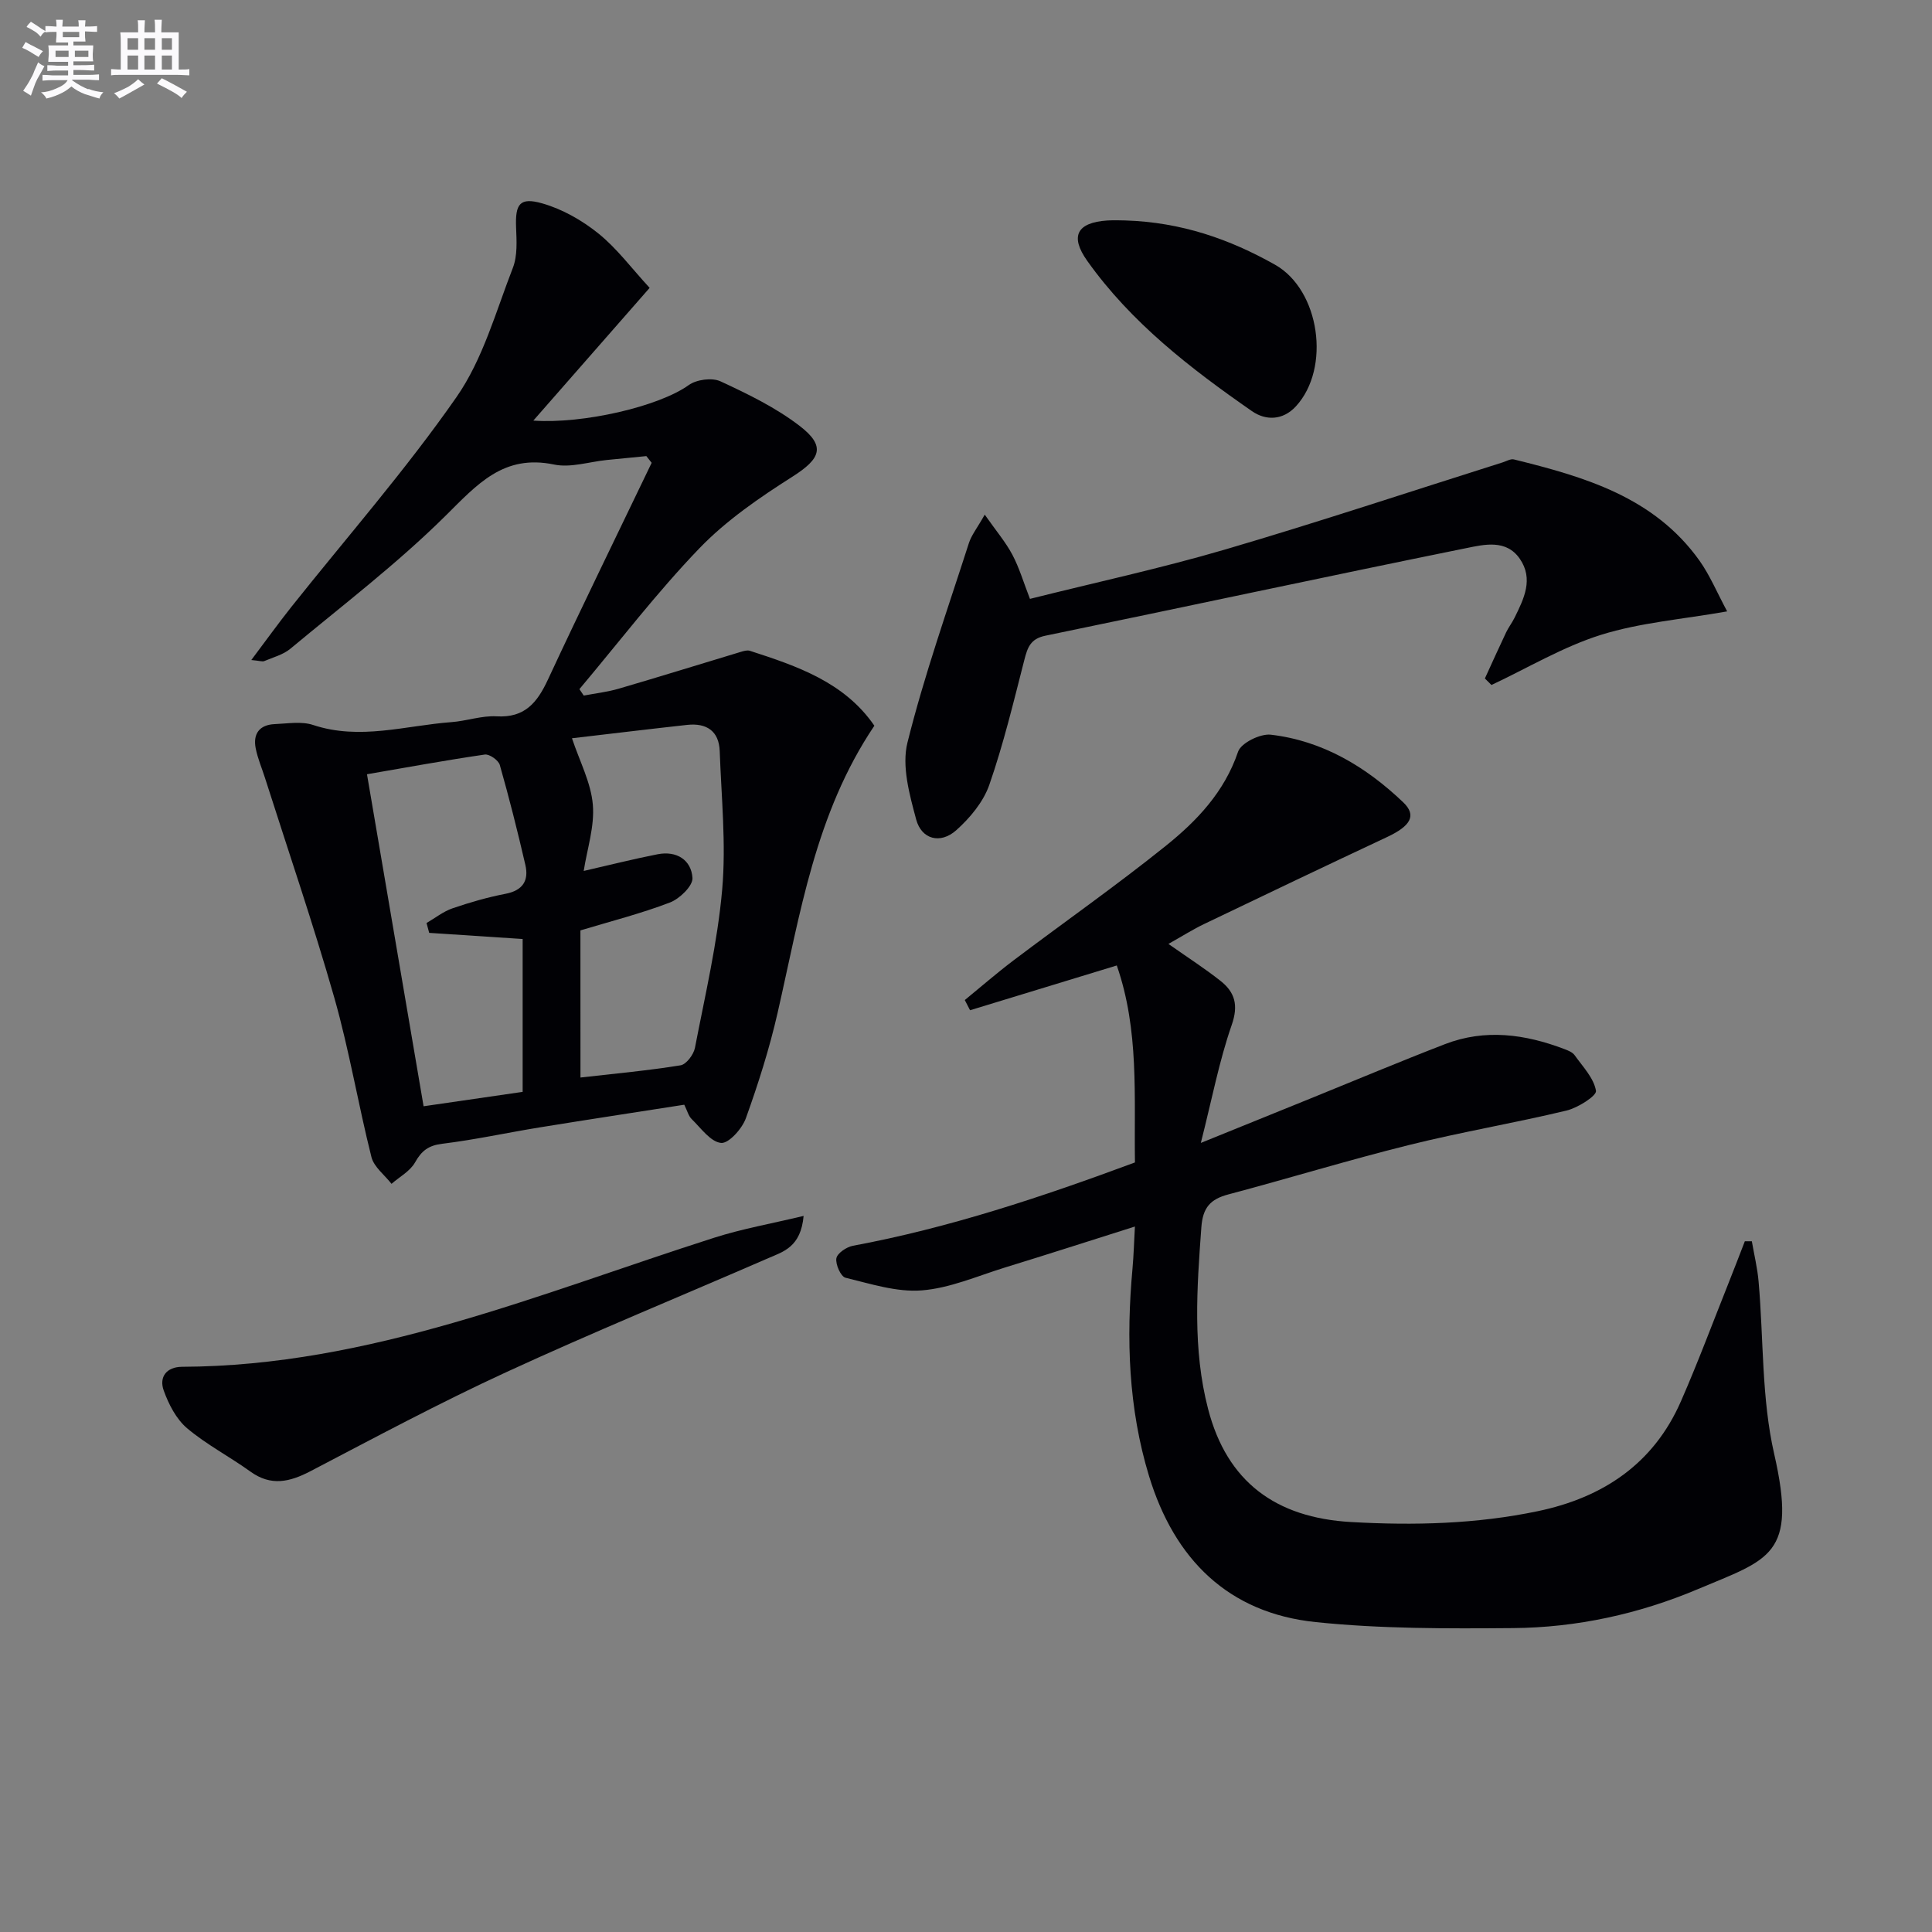
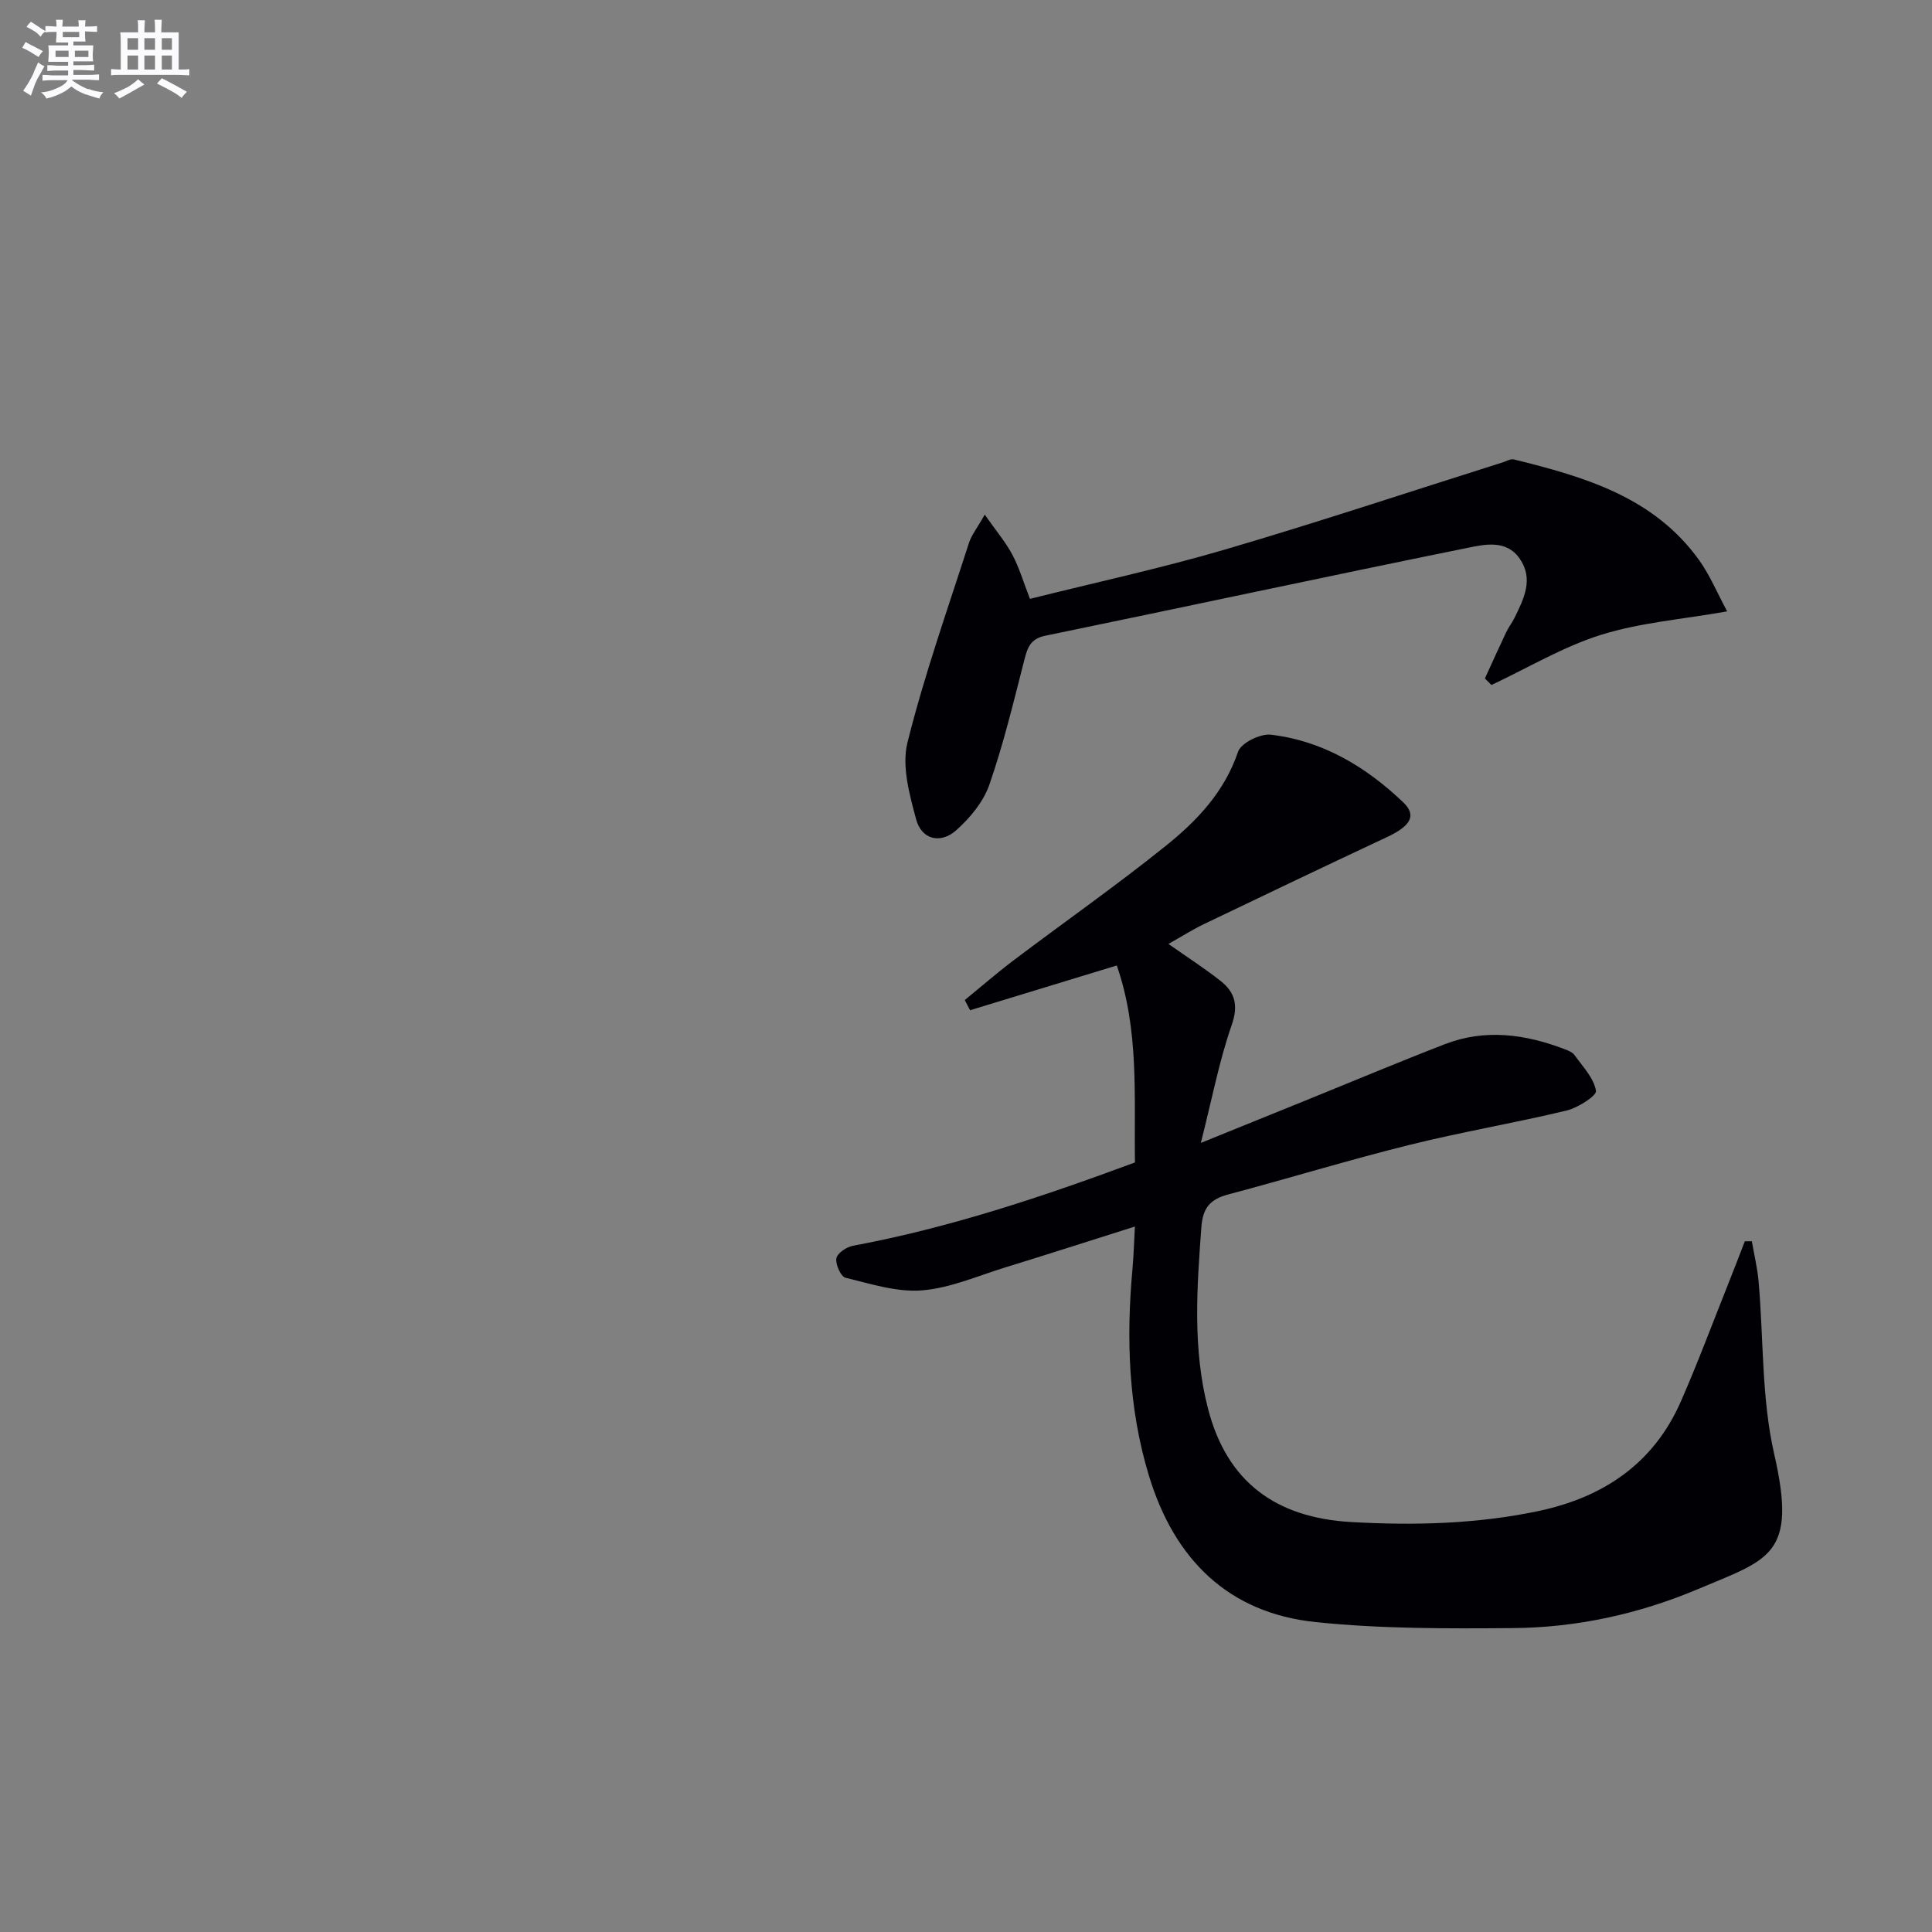
<svg xmlns="http://www.w3.org/2000/svg" enable-background="new 0 0 400 400" viewBox="0 0 400 400">
  <rect x="0" y="0" width="400" height="400" fill="#808080" stroke="none" />
  <g fill="#010105">
-     <path d="m133.82 94.43c-2.74.27-5.48.54-8.22.81-3.63.37-7.46 1.65-10.87.94-10.5-2.2-15.95 4.14-22.52 10.64-9.99 9.89-21.27 18.49-32.1 27.5-1.48 1.23-3.56 1.77-5.4 2.55-.38.16-.92-.06-2.68-.22 3.06-4.07 5.59-7.59 8.28-10.98 11.48-14.43 23.69-28.36 34.21-43.47 5.46-7.83 8.13-17.66 11.66-26.74.98-2.51.78-5.59.67-8.39-.19-4.82.74-6.3 5.42-4.96 4.15 1.18 8.23 3.5 11.61 6.22 3.84 3.09 6.86 7.19 10.62 11.27-8.17 9.32-16.12 18.41-24.08 27.48 10.27.73 25.99-2.91 32.17-7.35 1.61-1.16 4.83-1.59 6.58-.78 5.68 2.63 11.46 5.44 16.39 9.23 5.49 4.22 4.33 6.81-1.48 10.5-6.83 4.34-13.7 9.05-19.27 14.83-8.84 9.18-16.62 19.39-24.85 29.17.3.44.6.89.9 1.33 2.42-.46 4.91-.74 7.26-1.43 8.42-2.46 16.8-5.07 25.2-7.6.62-.19 1.37-.42 1.93-.24 9.82 3.18 19.57 6.49 25.78 15.51-12.25 18.18-15.37 39.04-20.03 59.42-1.69 7.41-4.01 14.71-6.58 21.86-.78 2.17-3.57 5.27-5.14 5.1-2.18-.23-4.15-3.06-6.07-4.93-.67-.65-.91-1.72-1.54-2.98-9.99 1.56-19.98 3.08-29.96 4.7-6.72 1.09-13.39 2.56-20.13 3.38-2.87.35-4.3 1.45-5.66 3.88-1.02 1.81-3.2 2.97-4.86 4.42-1.43-1.84-3.64-3.48-4.16-5.55-2.75-10.93-4.59-22.1-7.67-32.93-4.36-15.3-9.53-30.37-14.36-45.54-.65-2.05-1.52-4.05-1.93-6.15-.6-3.02.8-4.88 3.94-5.01 2.66-.11 5.55-.62 7.95.18 9.68 3.21 19.1.12 28.62-.59 3.14-.23 6.28-1.38 9.37-1.2 5.84.34 8.41-2.85 10.62-7.6 7-15.04 14.3-29.93 21.48-44.89-.37-.45-.74-.92-1.1-1.39zm-25.61 131.63c0-11.02 0-21.41 0-31.65-6.71-.44-13.03-.86-19.35-1.27-.18-.68-.37-1.36-.55-2.04 1.78-1.03 3.46-2.38 5.37-3.04 3.59-1.23 7.26-2.29 10.99-3.01 3.58-.69 4.85-2.74 4.1-5.98-1.6-6.93-3.34-13.84-5.29-20.69-.28-.98-2.16-2.3-3.1-2.16-8.1 1.18-16.15 2.66-24.4 4.08 3.95 23.21 7.79 45.71 11.72 68.74 7.07-1.03 13.85-2.01 20.51-2.98zm11.97-2.97c7.26-.83 14.03-1.44 20.72-2.53 1.19-.19 2.71-2.22 2.98-3.61 2.1-10.89 4.67-21.77 5.64-32.78.83-9.47-.17-19.1-.51-28.66-.15-4.19-2.76-5.86-6.73-5.43-8.19.9-16.37 1.9-23.86 2.77 1.6 4.8 3.93 9.18 4.32 13.74.39 4.5-1.18 9.17-1.89 13.73 5.69-1.3 10.48-2.52 15.33-3.46 3.92-.76 6.95 1.19 7.19 4.91.1 1.64-2.65 4.31-4.66 5.08-5.98 2.29-12.23 3.88-18.54 5.78.01 9.88.01 19.82.01 30.46z" />
    <path d="m241.91 195.43c4.04 2.84 7.53 5.08 10.77 7.64 2.99 2.36 3.77 5.02 2.33 9.15-2.59 7.44-4.07 15.27-6.39 24.41 8.59-3.48 15.69-6.36 22.8-9.24 9.24-3.75 18.44-7.62 27.74-11.21 8.33-3.22 16.61-2.07 24.73 1.02.77.29 1.68.65 2.12 1.27 1.69 2.37 3.98 4.73 4.42 7.37.17 1.03-3.74 3.52-6.1 4.09-10.8 2.59-21.78 4.44-32.56 7.12-12.56 3.12-24.94 6.92-37.45 10.24-3.71.98-5.29 2.71-5.59 6.77-.93 12.64-1.84 25.24 1.4 37.68 3.91 15.04 13.97 22.49 29.59 23.38 13.03.74 25.91.42 38.68-2.25 13.48-2.82 23.96-9.81 29.62-22.75 3.53-8.06 6.6-16.31 9.86-24.48 1.15-2.87 2.25-5.77 3.37-8.65h1.45c.48 2.79 1.16 5.56 1.4 8.37 1.05 11.91.59 24.14 3.23 35.68 4.81 21.04-1.01 21.73-15.82 27.98-12.19 5.14-25.08 7.96-38.3 8.06-13.6.11-27.28.16-40.78-1.24-18.16-1.87-29.29-13.04-34.53-30.22-4.28-14.04-4.75-28.44-3.43-42.96.25-2.8.33-5.61.5-8.72-9.23 2.92-18.04 5.76-26.89 8.48-5.71 1.76-11.39 4.28-17.23 4.74-5.18.41-10.6-1.36-15.8-2.62-.97-.24-2.09-2.75-1.89-4.01.17-1.05 2.09-2.35 3.4-2.6 19.99-3.72 39.16-10.11 58.42-17.26-.21-13.69.91-27.33-3.76-40.78-10.36 3.16-20.37 6.21-30.38 9.27-.36-.7-.72-1.41-1.09-2.11 3.35-2.74 6.62-5.59 10.07-8.2 10.49-7.92 21.26-15.47 31.5-23.69 6.47-5.19 12.19-11.19 15.01-19.53.61-1.8 4.59-3.77 6.77-3.52 10.75 1.25 19.73 6.66 27.42 14 2.86 2.73 1.51 4.91-3.32 7.18-12.63 5.92-25.22 11.93-37.8 17.97-2.36 1.12-4.61 2.55-7.49 4.17z" />
    <path d="m357.59 126.58c-9.34 1.65-18.01 2.32-26.1 4.85-7.88 2.47-15.16 6.85-22.7 10.39-.45-.45-.91-.9-1.36-1.35 1.46-3.19 2.9-6.39 4.4-9.55.5-1.05 1.23-1.98 1.74-3.02 1.94-3.93 3.98-8.01 1.09-12.21-2.82-4.09-7.39-2.95-11.07-2.21-29.09 5.9-58.1 12.15-87.17 18.14-3.11.64-3.69 2.48-4.35 5.04-2.22 8.66-4.31 17.39-7.24 25.82-1.23 3.54-4 6.87-6.86 9.42-3.27 2.91-7.18 1.9-8.29-2.25-1.38-5.15-3.02-11.03-1.8-15.91 3.48-13.96 8.31-27.58 12.72-41.3.53-1.65 1.7-3.09 3.28-5.89 2.33 3.33 4.31 5.65 5.71 8.28 1.46 2.75 2.34 5.8 3.65 9.16 13.57-3.4 27.14-6.33 40.44-10.23 19.25-5.65 38.29-11.99 57.43-18.03.77-.24 1.65-.78 2.33-.61 14.65 3.61 29.05 7.8 38.43 20.97 2.17 3.06 3.64 6.63 5.72 10.49z" />
-     <path d="m166.38 251.74c-.58 6.45-4.19 7.39-7.27 8.73-18.12 7.88-36.42 15.38-54.36 23.65-13.73 6.32-27.08 13.48-40.48 20.48-4.3 2.24-8.16 3.15-12.42.08-4.3-3.1-9.09-5.58-13.12-8.98-2.24-1.9-3.81-4.96-4.83-7.8-1.01-2.8.56-4.9 3.8-4.92 38.86-.15 74.09-15.21 110.19-26.73 5.72-1.83 11.7-2.88 18.49-4.51z" />
-     <path d="m232.95 45.64c11.68.37 21.64 3.88 31.02 9.16 9.29 5.23 11.62 21.42 4.32 29.34-2.7 2.92-6.23 2.97-9.09.98-12.73-8.84-25-18.31-34.09-31.1-3.68-5.17-2.09-7.95 4.14-8.37 1.48-.09 2.98-.01 3.7-.01z" />
+     <path d="m166.38 251.74z" />
  </g>
  <path d="m6.8 9.5c.6.3 1.3.7 2.1 1.1-.4.4-.7.8-.9 1.2-.7-.4-1.3-.8-1.8-1.1s-1.1-.6-1.6-.8c.2-.4.5-.8.7-1.2.4.2.8.5 1.5.8zm.9 6.9c-.3.6-.5 1.1-.7 1.7s-.4 1.1-.6 1.7c-.6-.4-1.1-.7-1.6-1 .7-1 1.2-1.8 1.5-2.4.3-.5.6-1.1.8-1.7.3-.6.5-1.2.8-1.8.3.3.8.6 1.3.8-.7 1.3-1.2 2.2-1.5 2.7zm.1-11c.4.3 1 .7 1.7 1.1-.5.2-.8.6-1.1 1.1-.5-.6-1-1-1.4-1.2s-.9-.6-1.5-.8c.2-.4.5-.7.9-1.1.5.3.9.6 1.4.9zm10.5 13c1 .4 2 .6 3.1.7-.4.4-.7.8-.8 1.3-.9-.2-1.9-.6-3-.9-1-.4-2-.9-2.8-1.6-.5.4-1.1.9-1.9 1.3s-1.9.9-3.3 1.2c-.1-.3-.5-.8-1.1-1.3 1 0 2.1-.3 3.2-.8 1.2-.5 1.9-1 2.3-1.7h-3.2c-.4 0-1 0-2 .1v-1.2c1 0 1.7.1 2 .1h3.3v-1h-2.3c-.2 0-.9 0-2 .1v-1.2c1.2 0 1.9.1 2 .1h2.3v-.8h-4.1c0-.7.1-1.2.1-1.6 0-.5 0-1.1-.1-1.8h4.1v-.6h-2.5c0-.6.1-1.1.1-1.6v-.6h-.5c-.4 0-1 0-1.8.1v-1.3c1.2 0 1.9.1 2.1.1h.2c0-.3 0-.8-.1-1.4h1.4c0 .6-.1 1-.1 1.4h3.4c0-.4 0-.8-.1-1.3h1.5c0 .4-.1.9-.1 1.3.7 0 1.5 0 2.5-.1v1.2c-1 0-1.8-.1-2.5-.1v.6c0 .3 0 .8.1 1.5h-2.5v.8h4.1c0 .7-.1 1.3-.1 1.8s0 1 .1 1.5h-4.1v.8h1.4c.8 0 1.8 0 2.9-.1v1.2c-1 0-1.9-.1-2.8-.1h-1.5v1h3.2c.3 0 1 0 2.1-.1v1.2c-1.1 0-1.8-.1-2.1-.1h-3.4l-.1.1c1.4 1 2.4 1.5 3.4 1.9zm-4.1-6.6v-1.3h-2.7v1.3zm2.2-4.1v-1.1h-3.4v1.1zm1.9 4.1v-1.3h-2.8v1.3z" fill="#fbfafc" />
  <path d="m37 6.7v2.3 5.4c1 0 1.8 0 2.2-.1v1.3c-.6 0-1.5-.1-2.5-.1h-11.9c-.7 0-1.3 0-1.8.1v-1.3c.5 0 1.1.1 2 .1v-5.2c0-1 0-1.8-.1-2.5h3.7c0-1.3 0-2.1-.1-2.5h1.5c0 .4-.1 1.3-.1 2.5h2.2c0-1.2 0-2.1-.1-2.6h1.5c0 .4-.1 1.3-.1 2.6zm-12.3 13.7c-.3-.4-.7-.8-1.1-1.1 1.1-.4 2.1-.9 2.9-1.3.8-.5 1.5-1 2.1-1.6.4.4.9.8 1.3 1.1-2.5 1.4-4.2 2.4-5.2 2.9zm3.9-10.1v-2.4h-2.2v2.4zm0 4.1v-2.9h-2.2v2.9zm3.5-4.1v-2.4h-2.2v2.4zm0 4.1v-2.9h-2.2v2.9zm.4 2.9 1-1.1c.6.3 1.4.7 2.5 1.3s2 1.1 2.7 1.5c-.4.4-.8.8-1.1 1.3-.8-.8-2.5-1.7-5.1-3zm3.1-7v-2.4h-2.1v2.4zm0 4.1v-2.9h-2.1v2.9z" fill="#fbfafc" />
</svg>